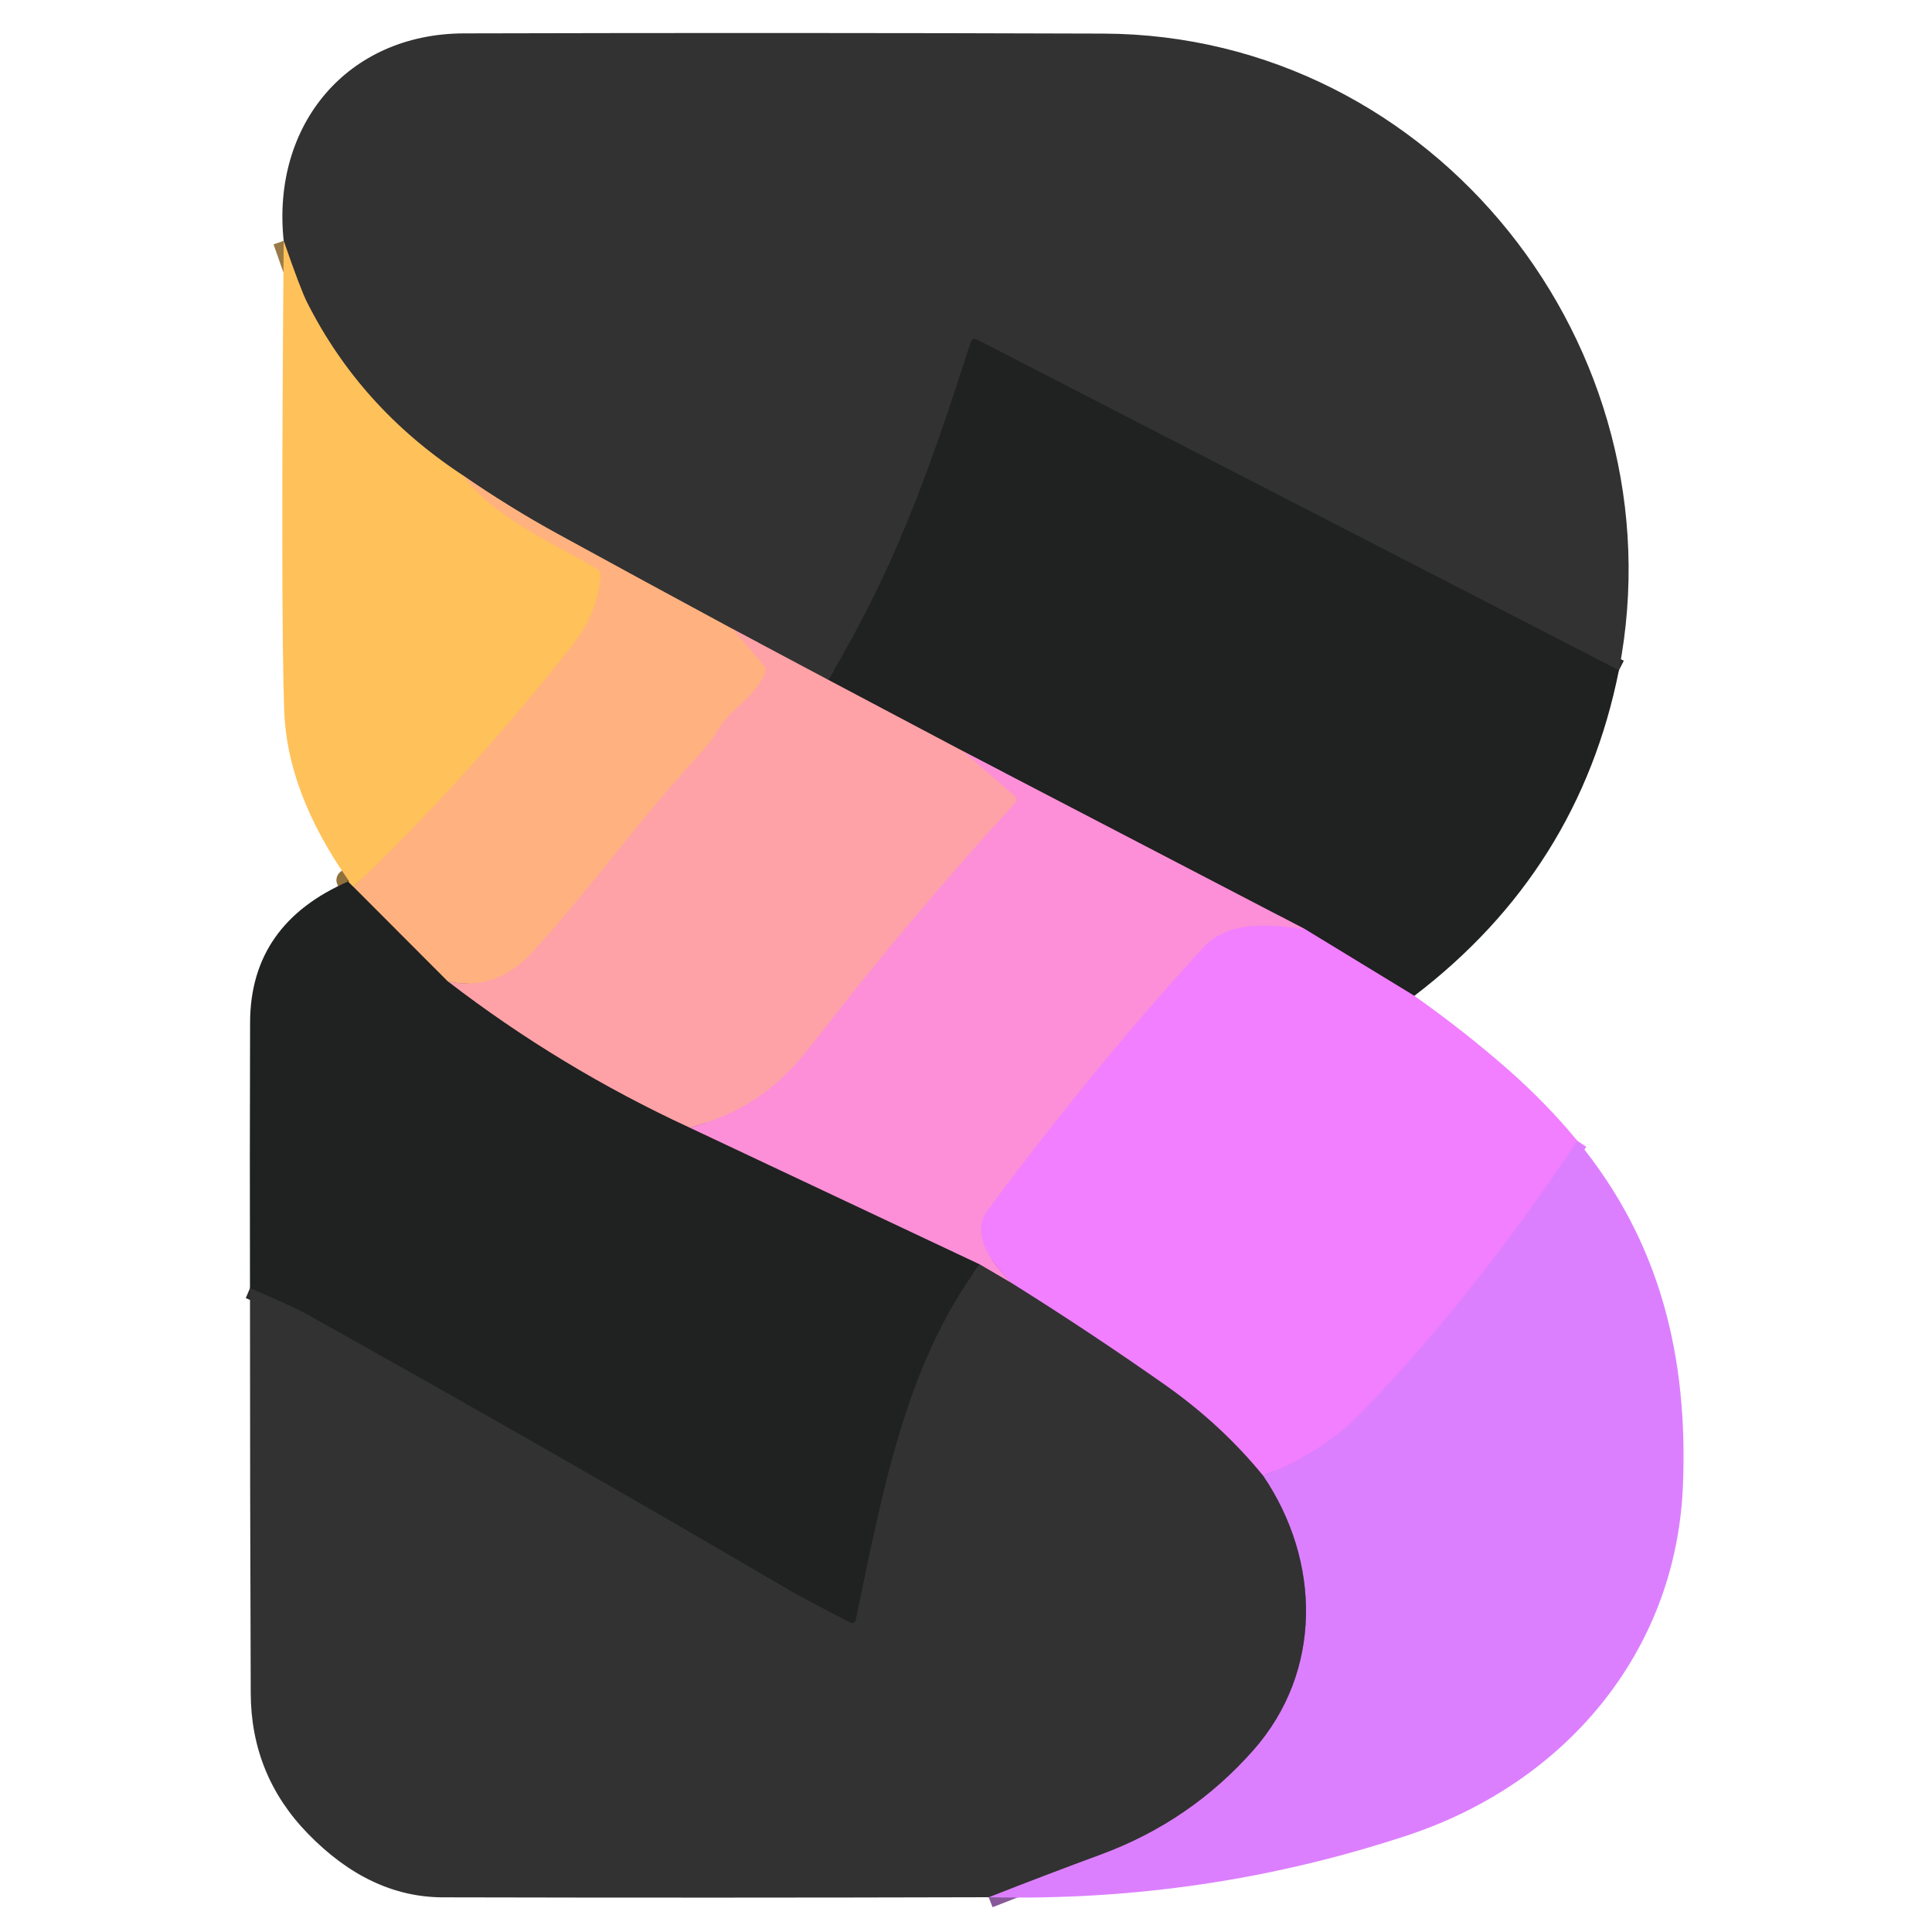
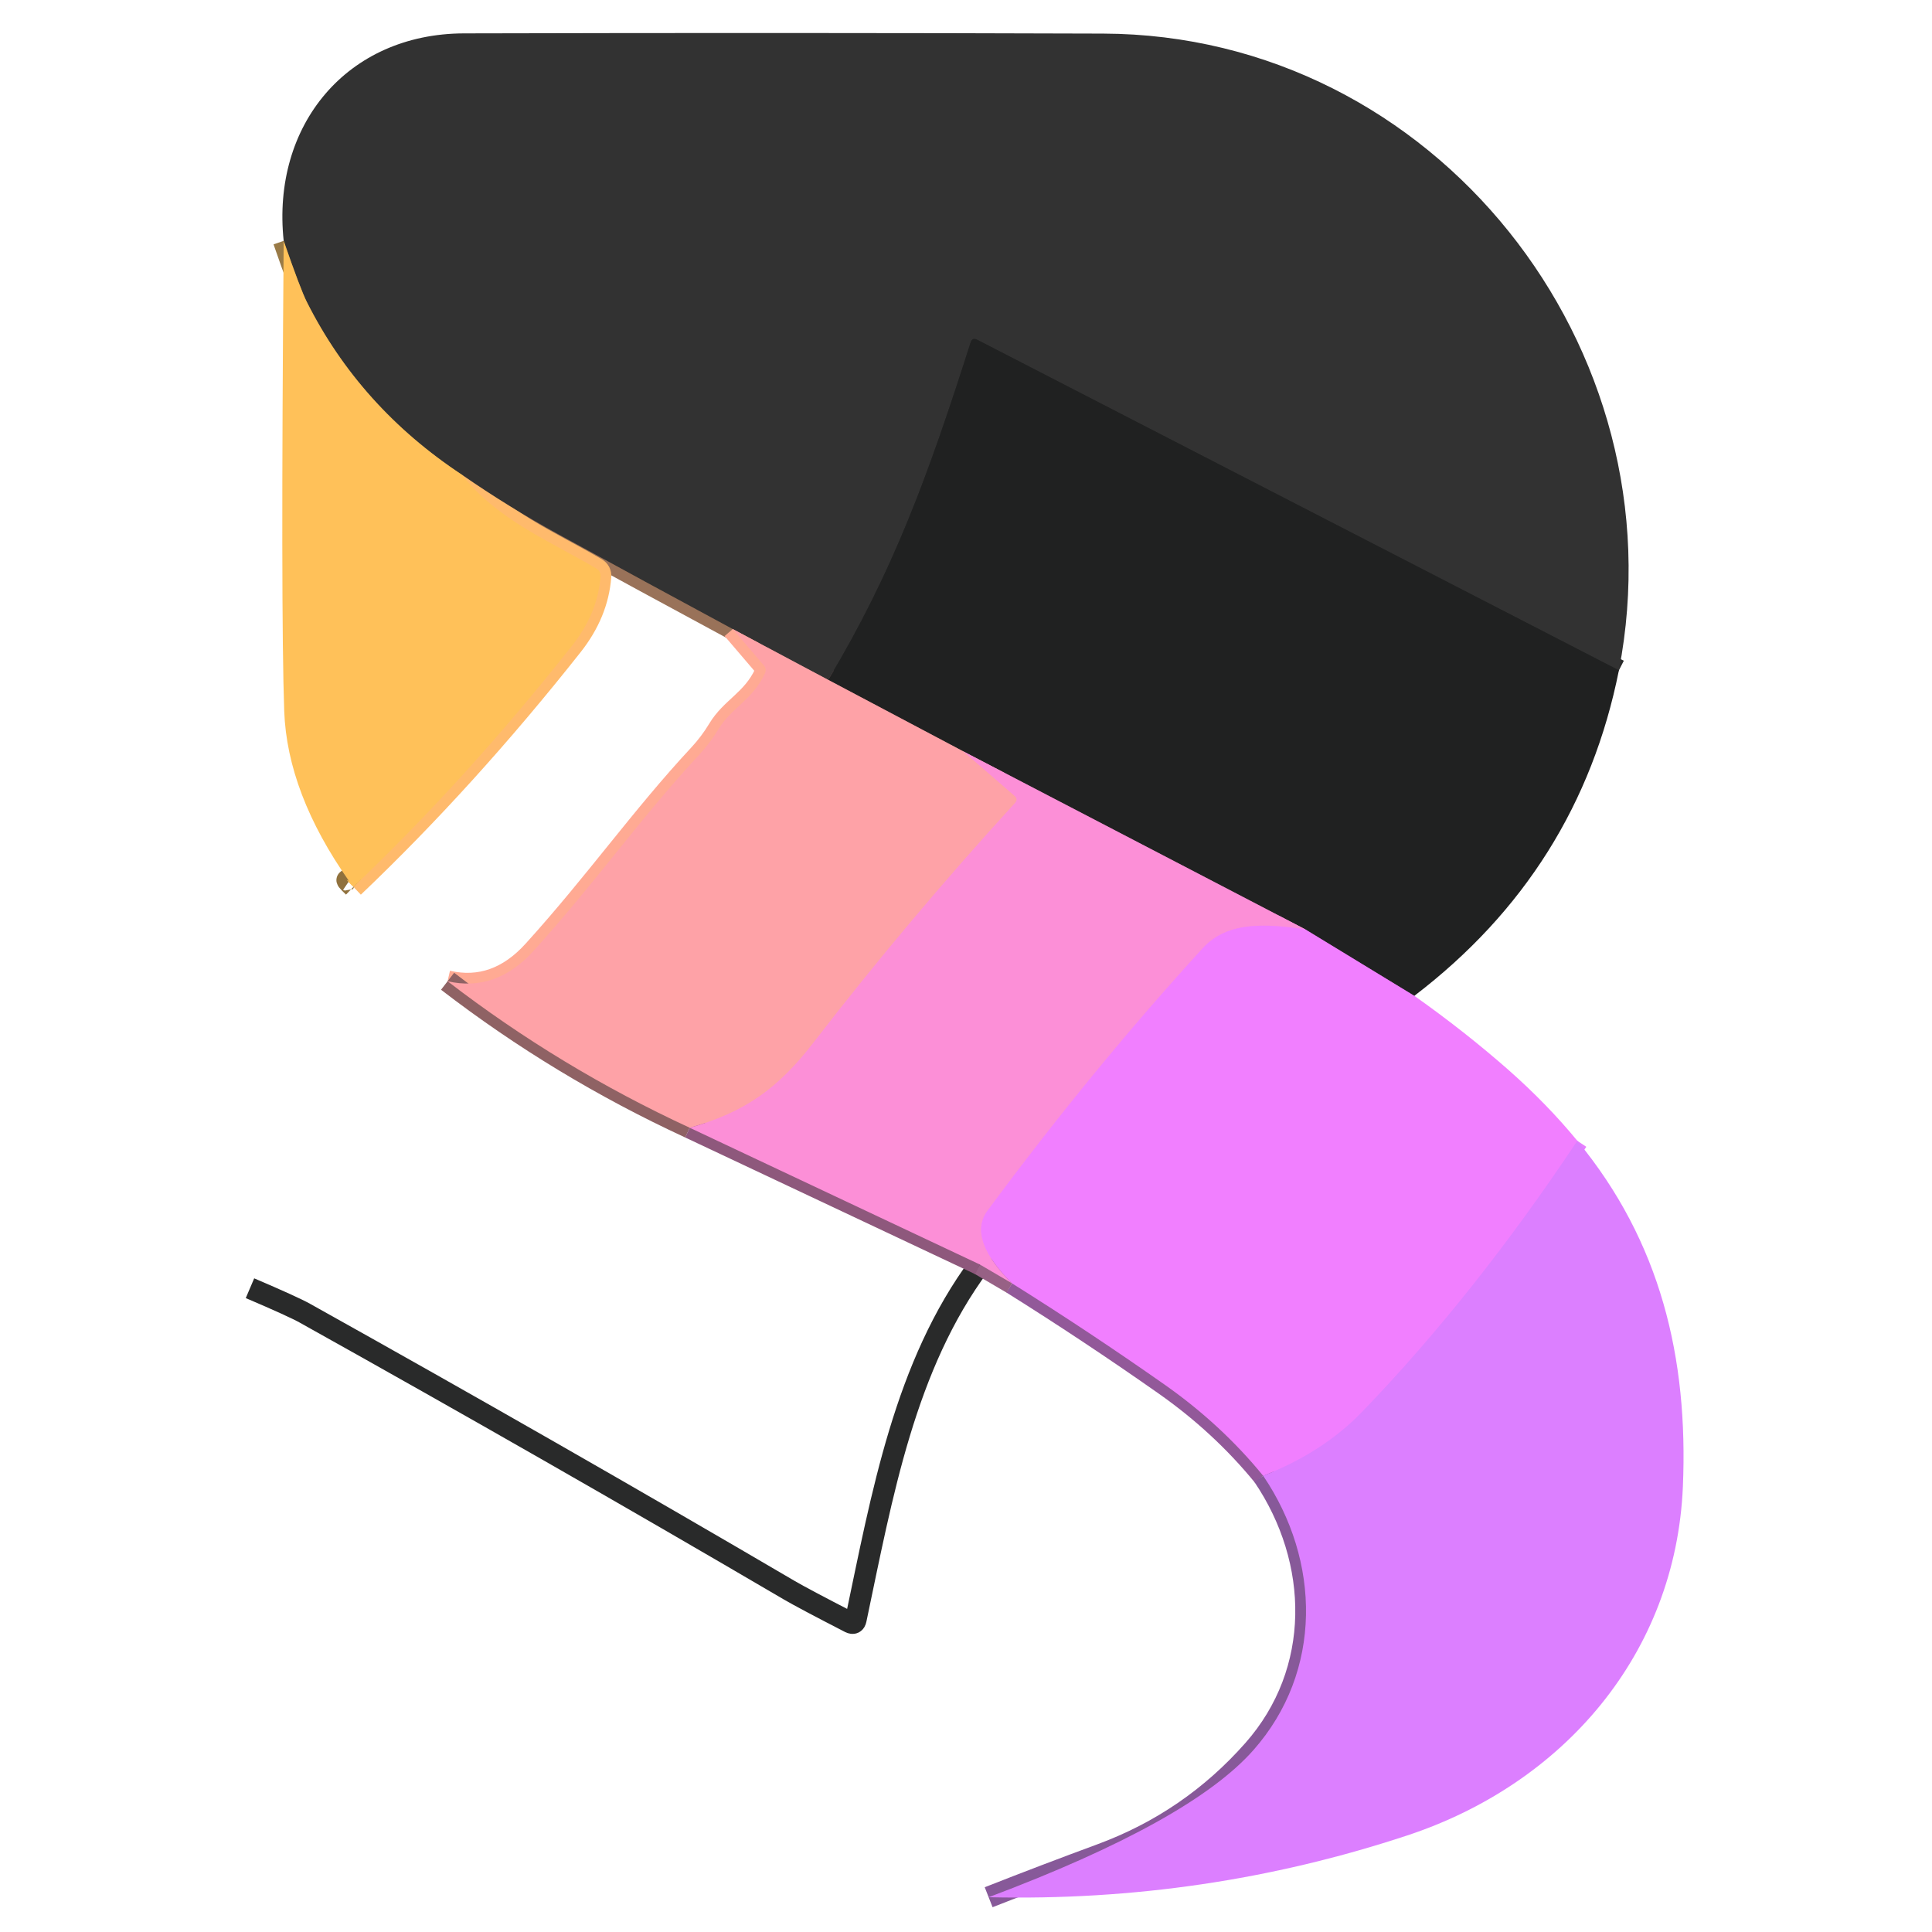
<svg xmlns="http://www.w3.org/2000/svg" version="1.1" viewBox="0.00 0.00 180.00 180.00">
  <g stroke-width="2.00" fill="none" stroke-linecap="butt">
    <path stroke="#292a2a" vector-effect="non-scaling-stroke" d="   M 150.83 62.45   L 91.04 31.65   Q 90.59 31.42 90.43 31.90   C 86.52 44.16 83.27 53.16 77.16 63.34" />
    <path stroke="#986a6d" vector-effect="non-scaling-stroke" d="   M 77.16 63.34   L 68.27 58.61" />
    <path stroke="#997259" vector-effect="non-scaling-stroke" d="   M 68.27 58.61   Q 60.13 54.22 51.99 49.76   Q 47.30 47.19 43.05 44.24" />
    <path stroke="#997a46" vector-effect="non-scaling-stroke" d="   M 43.05 44.24   Q 33.53 37.96 28.59 28.14   Q 27.99 26.95 26.43 22.44" />
    <path stroke="#ffba6c" vector-effect="non-scaling-stroke" d="   M 43.05 44.24   C 46.32 48.44 51.30 50.45 55.55 52.96   Q 55.99 53.22 55.95 53.73   Q 55.69 57.12 53.32 60.13   Q 43.48 72.58 32.93 82.63" />
    <path stroke="#90713d" vector-effect="non-scaling-stroke" d="   M 32.93 82.63   Q 32.02 81.75 32.52 82.09" />
    <path stroke="#895090" vector-effect="non-scaling-stroke" d="   M 131.77 92.78   L 121.60 86.58" />
    <path stroke="#8e587c" vector-effect="non-scaling-stroke" d="   M 121.60 86.58   L 89.76 70.01" />
    <path stroke="#8f6264" vector-effect="non-scaling-stroke" d="   M 89.76 70.01   L 77.16 63.34" />
    <path stroke="#ffaa93" vector-effect="non-scaling-stroke" d="   M 68.27 58.61   L 71.15 61.98   Q 71.46 62.33 71.26 62.76   C 70.08 65.26 68.12 65.94 66.92 67.96   Q 66.16 69.22 65.14 70.32   C 59.70 76.17 55.51 82.19 49.72 88.58   Q 46.22 92.45 41.70 91.42" />
-     <path stroke="#906a50" vector-effect="non-scaling-stroke" d="   M 41.70 91.42   L 32.93 82.63" />
    <path stroke="#fd99bf" vector-effect="non-scaling-stroke" d="   M 89.76 70.01   L 94.53 74.15   Q 94.89 74.46 94.57 74.81   Q 84.58 85.74 75.76 97.18   C 72.51 101.39 69.40 103.64 64.26 105.07" />
    <path stroke="#8f6264" vector-effect="non-scaling-stroke" d="   M 64.26 105.07   Q 52.17 99.48 41.70 91.42" />
    <path stroke="#292a2a" vector-effect="non-scaling-stroke" d="   M 91.29 117.81   C 84.29 127.21 82.19 139.26 79.74 150.89   Q 79.64 151.38 79.19 151.16   Q 74.84 148.92 73.54 148.16   Q 51.47 135.22 28.41 122.35   Q 27.32 121.74 23.29 120.02" />
    <path stroke="#e77fff" vector-effect="non-scaling-stroke" d="   M 146.96 106.29   Q 137.37 120.70 126.89 131.56   Q 123.27 135.31 117.69 137.50" />
    <path stroke="#925999" vector-effect="non-scaling-stroke" d="   M 117.69 137.50   Q 113.78 132.71 108.50 129.00   Q 101.48 124.07 94.29 119.57" />
    <path stroke="#f787eb" vector-effect="non-scaling-stroke" d="   M 121.60 86.58   C 118.02 86.08 114.40 85.79 112.08 88.32   Q 101.81 99.55 92.01 112.79   C 90.33 115.05 92.53 117.82 94.29 119.57" />
    <path stroke="#976185" vector-effect="non-scaling-stroke" d="   M 94.29 119.57   L 91.29 117.81" />
    <path stroke="#8e587c" vector-effect="non-scaling-stroke" d="   M 91.29 117.81   L 64.26 105.07" />
    <path stroke="#875999" vector-effect="non-scaling-stroke" d="   M 92.11 176.76   Q 97.42 174.67 102.58 172.77   Q 110.92 169.69 116.78 163.05   C 123.25 155.72 123.06 145.42 117.69 137.50" />
  </g>
  <path fill="#323232" d="   M 150.83 62.45   L 91.04 31.65   Q 90.59 31.42 90.43 31.90   C 86.52 44.16 83.27 53.16 77.16 63.34   L 68.27 58.61   Q 60.13 54.22 51.99 49.76   Q 47.30 47.19 43.05 44.24   Q 33.53 37.96 28.59 28.14   Q 27.99 26.95 26.43 22.44   C 25.29 11.67 32.32 3.14 43.23 3.11   Q 73.50 3.03 102.78 3.13   C 133.68 3.24 156.65 32.44 150.83 62.45   Z" />
  <path fill="#ffc159" d="   M 43.05 44.24   C 46.32 48.44 51.30 50.45 55.55 52.96   Q 55.99 53.22 55.95 53.73   Q 55.69 57.12 53.32 60.13   Q 43.48 72.58 32.93 82.63   Q 32.02 81.75 32.52 82.09   Q 26.76 73.90 26.48 66.25   Q 26.15 56.97 26.43 22.44   Q 27.99 26.95 28.59 28.14   Q 33.53 37.96 43.05 44.24   Z" />
  <path fill="#202121" d="   M 150.83 62.45   Q 147.11 81.07 131.77 92.78   L 121.60 86.58   L 89.76 70.01   L 77.16 63.34   C 83.27 53.16 86.52 44.16 90.43 31.90   Q 90.59 31.42 91.04 31.65   L 150.83 62.45   Z" />
-   <path fill="#ffb27f" d="   M 68.27 58.61   L 71.15 61.98   Q 71.46 62.33 71.26 62.76   C 70.08 65.26 68.12 65.94 66.92 67.96   Q 66.16 69.22 65.14 70.32   C 59.70 76.17 55.51 82.19 49.72 88.58   Q 46.22 92.45 41.70 91.42   L 32.93 82.63   Q 43.48 72.58 53.32 60.13   Q 55.69 57.12 55.95 53.73   Q 55.99 53.22 55.55 52.96   C 51.30 50.45 46.32 48.44 43.05 44.24   Q 47.30 47.19 51.99 49.76   Q 60.13 54.22 68.27 58.61   Z" />
  <path fill="#fea2a7" d="   M 68.27 58.61   L 77.16 63.34   L 89.76 70.01   L 94.53 74.15   Q 94.89 74.46 94.57 74.81   Q 84.58 85.74 75.76 97.18   C 72.51 101.39 69.40 103.64 64.26 105.07   Q 52.17 99.48 41.70 91.42   Q 46.22 92.45 49.72 88.58   C 55.51 82.19 59.70 76.17 65.14 70.32   Q 66.16 69.22 66.92 67.96   C 68.12 65.94 70.08 65.26 71.26 62.76   Q 71.46 62.33 71.15 61.98   L 68.27 58.61   Z" />
  <path fill="#fc8fd7" d="   M 121.60 86.58   C 118.02 86.08 114.40 85.79 112.08 88.32   Q 101.81 99.55 92.01 112.79   C 90.33 115.05 92.53 117.82 94.29 119.57   L 91.29 117.81   L 64.26 105.07   C 69.40 103.64 72.51 101.39 75.76 97.18   Q 84.58 85.74 94.57 74.81   Q 94.89 74.46 94.53 74.15   L 89.76 70.01   L 121.60 86.58   Z" />
-   <path fill="#202121" d="   M 32.93 82.63   L 41.70 91.42   Q 52.17 99.48 64.26 105.07   L 91.29 117.81   C 84.29 127.21 82.19 139.26 79.74 150.89   Q 79.64 151.38 79.19 151.16   Q 74.84 148.92 73.54 148.16   Q 51.47 135.22 28.41 122.35   Q 27.32 121.74 23.29 120.02   Q 23.26 107.66 23.30 95.25   Q 23.33 86.05 32.52 82.09   Q 32.02 81.75 32.93 82.63   Z" />
  <path fill="#f17fff" d="   M 121.60 86.58   L 131.77 92.78   Q 136.48 96.11 140.56 99.70   Q 144.16 102.88 146.96 106.29   Q 137.37 120.70 126.89 131.56   Q 123.27 135.31 117.69 137.50   Q 113.78 132.71 108.50 129.00   Q 101.48 124.07 94.29 119.57   C 92.53 117.82 90.33 115.05 92.01 112.79   Q 101.81 99.55 112.08 88.32   C 114.40 85.79 118.02 86.08 121.60 86.58   Z" />
-   <path fill="#dc7fff" d="   M 92.11 176.76   Q 97.42 174.67 102.58 172.77   Q 110.92 169.69 116.78 163.05   C 123.25 155.72 123.06 145.42 117.69 137.50   Q 123.27 135.31 126.89 131.56   Q 137.37 120.70 146.96 106.29   C 154.71 115.69 157.30 126.51 156.79 138.52   C 156.12 154.08 145.68 166.20 131.09 171.01   Q 112.27 177.23 92.11 176.76   Z" />
-   <path fill="#323232" d="   M 91.29 117.81   L 94.29 119.57   Q 101.48 124.07 108.50 129.00   Q 113.78 132.71 117.69 137.50   C 123.06 145.42 123.25 155.72 116.78 163.05   Q 110.92 169.69 102.58 172.77   Q 97.42 174.67 92.11 176.76   Q 66.81 176.83 41.25 176.77   Q 34.43 176.75 28.68 170.83   Q 23.39 165.39 23.36 157.75   Q 23.29 138.91 23.29 120.02   Q 27.32 121.74 28.41 122.35   Q 51.47 135.22 73.54 148.16   Q 74.84 148.92 79.19 151.16   Q 79.64 151.38 79.74 150.89   C 82.19 139.26 84.29 127.21 91.29 117.81   Z" />
+   <path fill="#dc7fff" d="   M 92.11 176.76   Q 110.92 169.69 116.78 163.05   C 123.25 155.72 123.06 145.42 117.69 137.50   Q 123.27 135.31 126.89 131.56   Q 137.37 120.70 146.96 106.29   C 154.71 115.69 157.30 126.51 156.79 138.52   C 156.12 154.08 145.68 166.20 131.09 171.01   Q 112.27 177.23 92.11 176.76   Z" />
</svg>